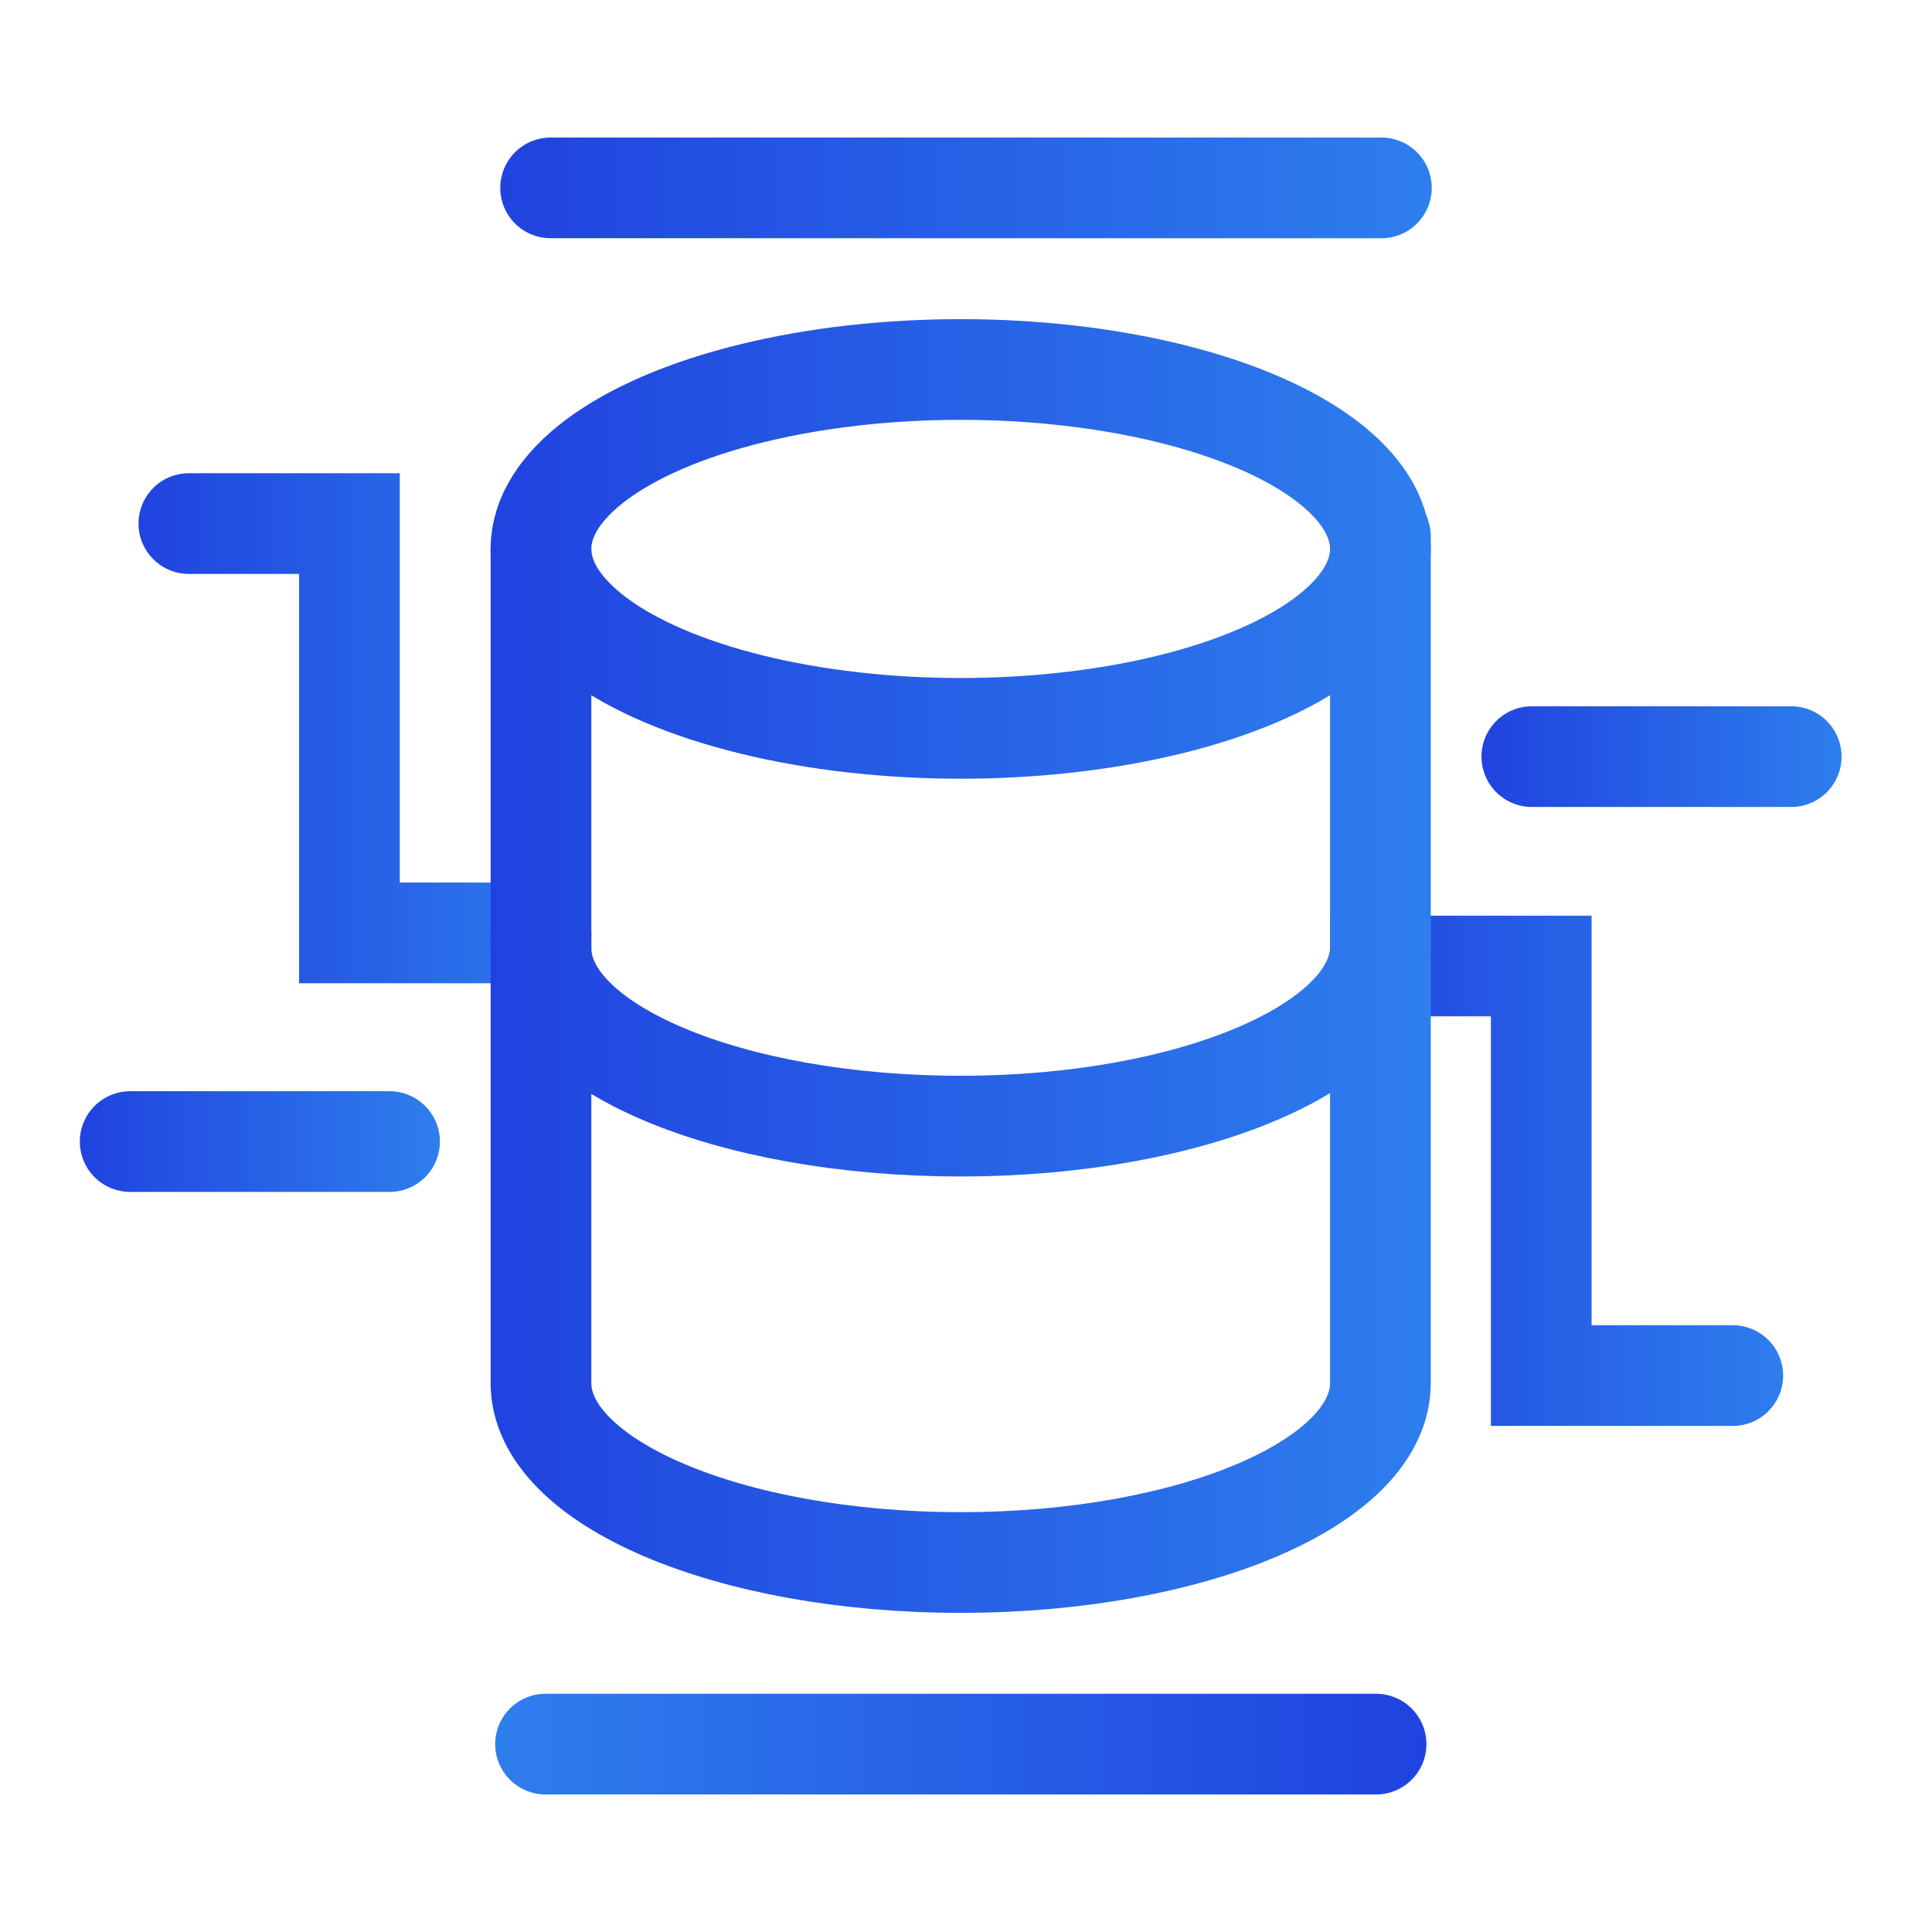
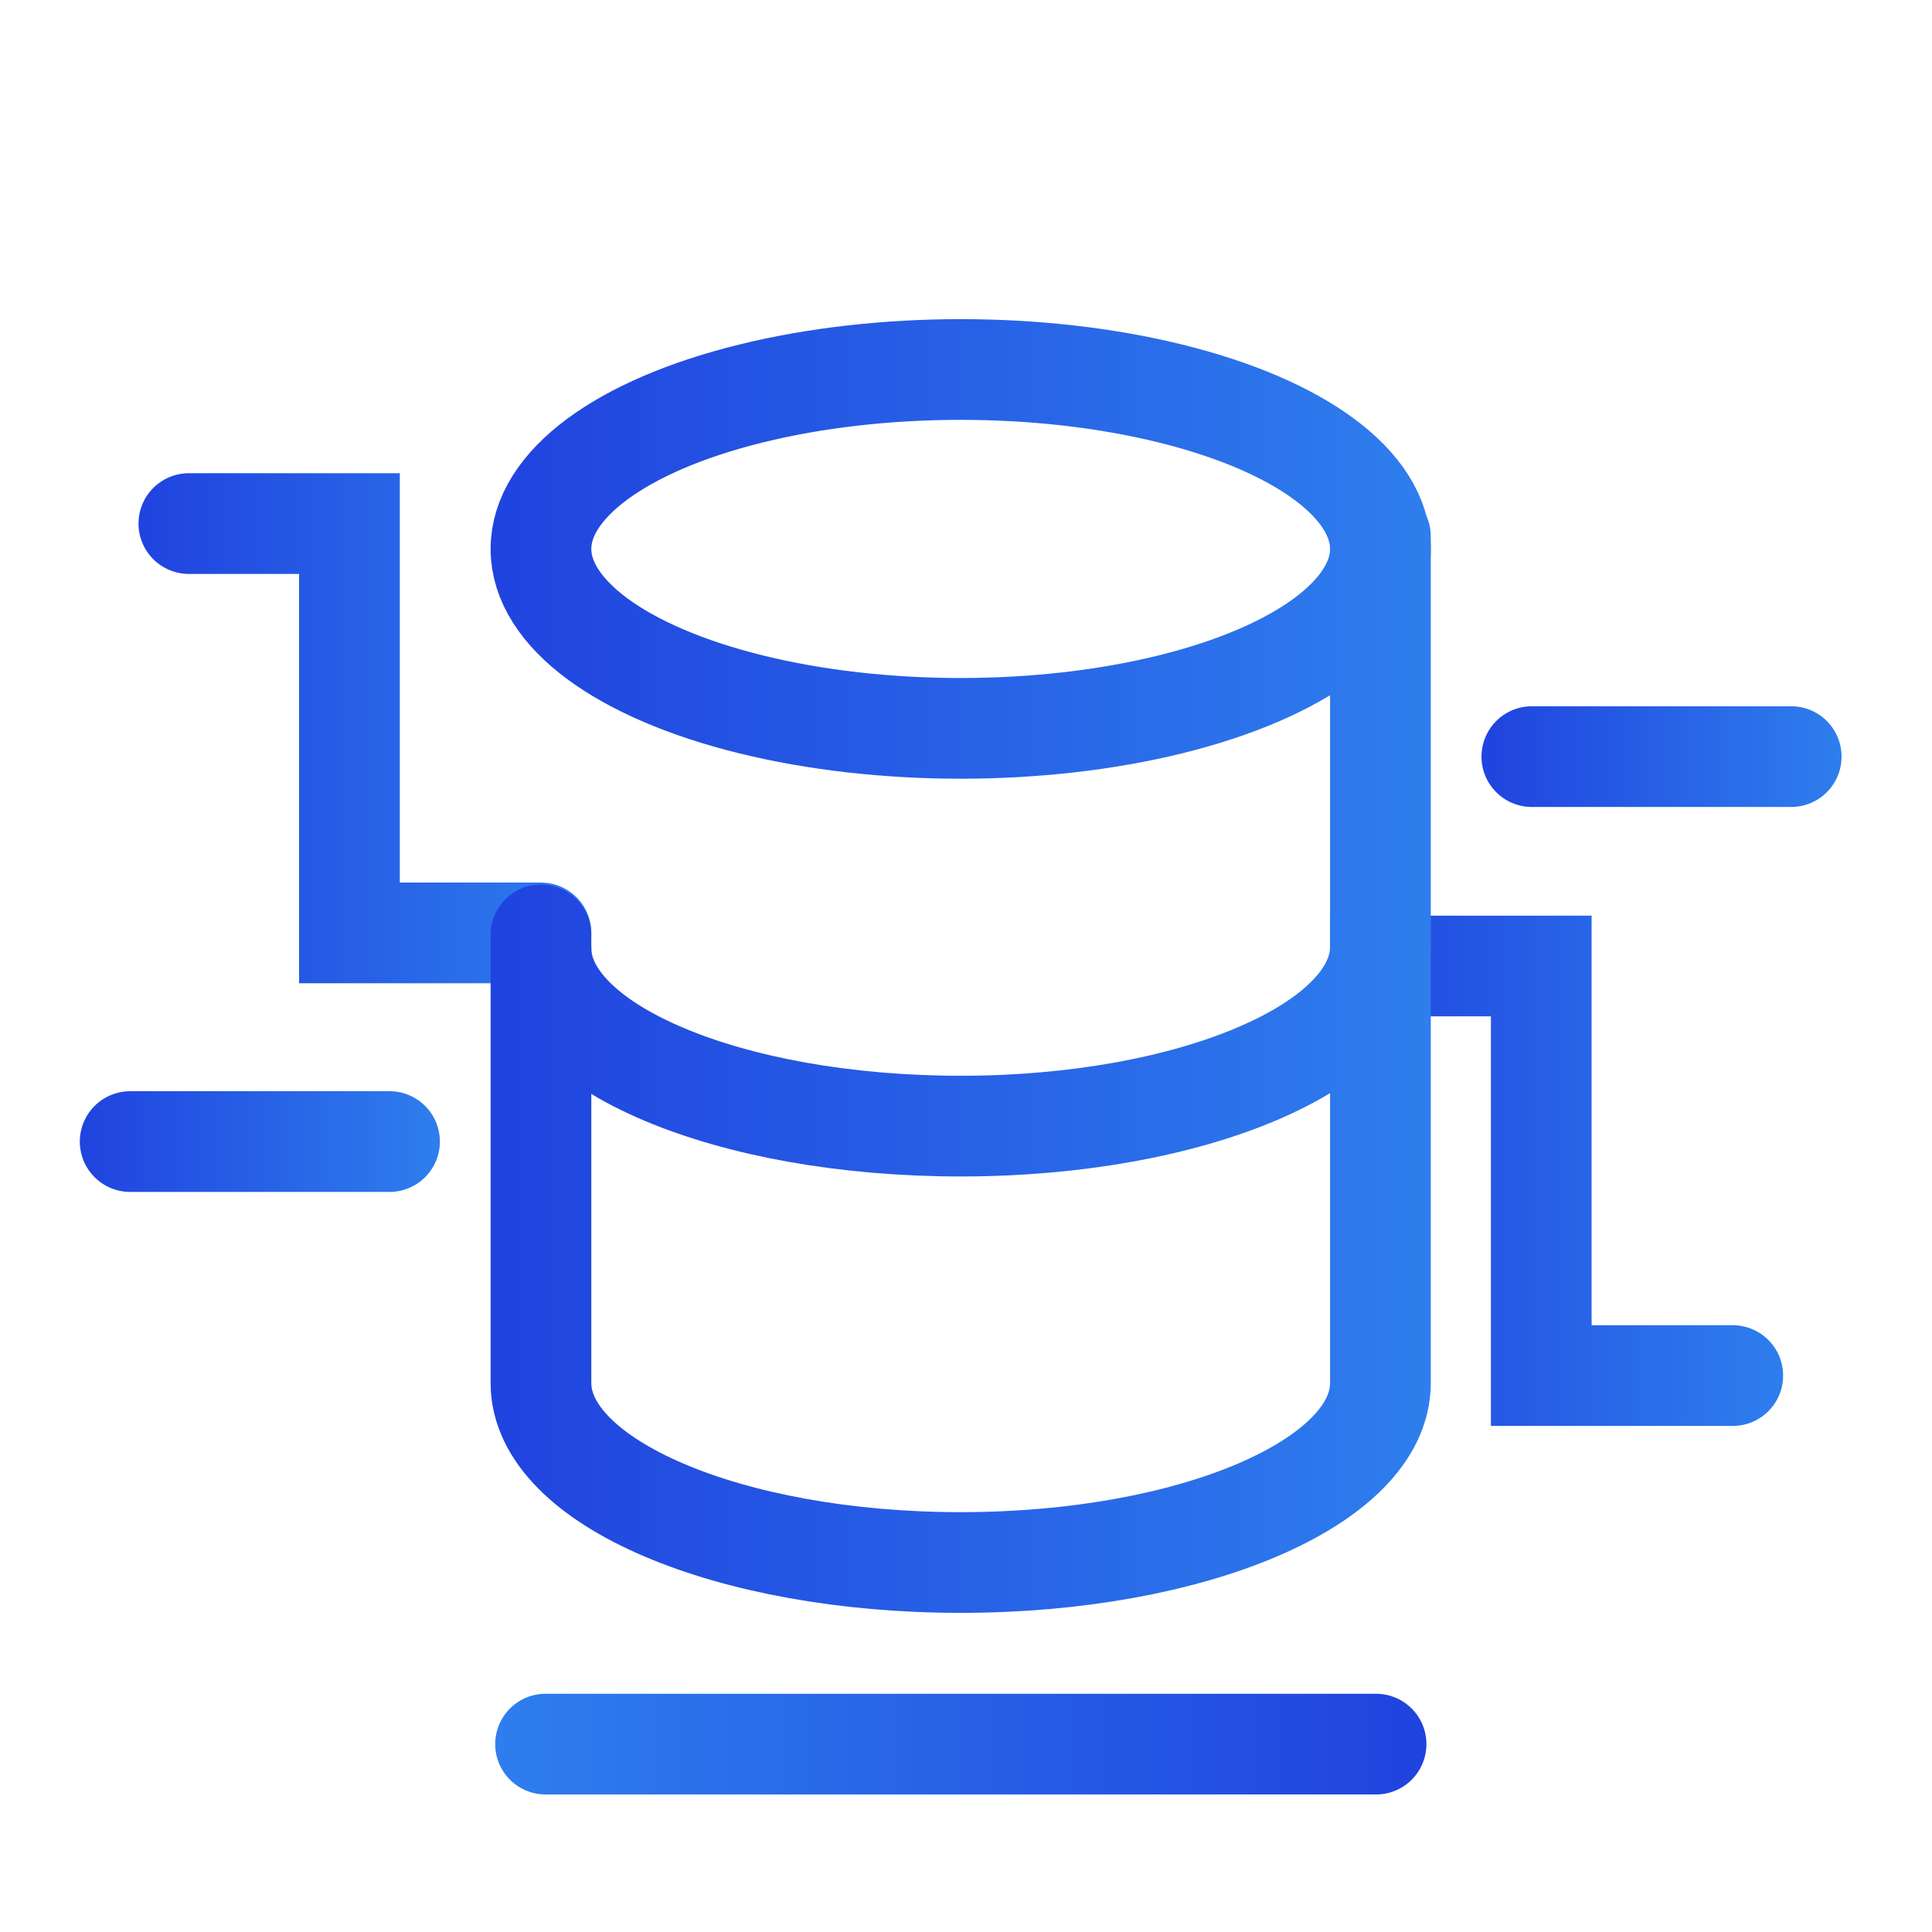
<svg xmlns="http://www.w3.org/2000/svg" xmlns:xlink="http://www.w3.org/1999/xlink" id="Layer_1" data-name="Layer 1" viewBox="0 0 80 80">
  <defs>
    <style>.cls-1,.cls-2,.cls-3,.cls-4,.cls-5,.cls-6,.cls-7,.cls-8,.cls-9{fill:none;stroke-linecap:round;stroke-miterlimit:10;stroke-width:4.17px;}.cls-1{stroke:url(#linear-gradient);}.cls-2{stroke:url(#linear-gradient-2);}.cls-3{stroke:url(#linear-gradient-3);}.cls-4{stroke:url(#linear-gradient-4);}.cls-5{stroke:url(#linear-gradient-5);}.cls-6{stroke:url(#linear-gradient-6);}.cls-7{stroke:url(#linear-gradient-7);}.cls-8{stroke:url(#linear-gradient-8);}.cls-9{stroke:url(#linear-gradient-9);}</style>
    <linearGradient id="linear-gradient" x1="55.08" y1="48.48" x2="73.84" y2="48.48" gradientUnits="userSpaceOnUse">
      <stop offset="0" stop-color="#2043df" />
      <stop offset="1" stop-color="#2e7eed" />
    </linearGradient>
    <linearGradient id="linear-gradient-2" x1="5.73" y1="30.15" x2="24.49" y2="30.15" xlink:href="#linear-gradient" />
    <linearGradient id="linear-gradient-3" x1="20.32" y1="22.73" x2="59.25" y2="22.73" xlink:href="#linear-gradient" />
    <linearGradient id="linear-gradient-4" x1="20.32" y1="34.45" x2="59.25" y2="34.45" xlink:href="#linear-gradient" />
    <linearGradient id="linear-gradient-5" x1="20.32" y1="51.43" x2="59.25" y2="51.43" xlink:href="#linear-gradient" />
    <linearGradient id="linear-gradient-6" x1="20.72" y1="7.78" x2="59.28" y2="7.78" xlink:href="#linear-gradient" />
    <linearGradient id="linear-gradient-7" x1="61.35" y1="31.33" x2="76.26" y2="31.33" xlink:href="#linear-gradient" />
    <linearGradient id="linear-gradient-8" x1="3.31" y1="47.27" x2="18.22" y2="47.27" xlink:href="#linear-gradient" />
    <linearGradient id="linear-gradient-9" x1="-58.69" y1="63.21" x2="-20.13" y2="63.21" gradientTransform="translate(0.37 135.42) rotate(180)" xlink:href="#linear-gradient" />
  </defs>
  <polyline class="cls-1" points="57.16 40 63.82 40 63.82 56.96 71.75 56.96" />
  <polyline class="cls-2" points="7.82 21.68 14.47 21.68 14.47 38.63 22.4 38.63" />
  <ellipse class="cls-3" cx="39.78" cy="22.73" rx="17.38" ry="7.43" />
-   <path class="cls-4" d="M57.16,22.21v17c0,4.1-7.78,7.42-17.38,7.42S22.4,43.36,22.4,39.26V22.77" />
+   <path class="cls-4" d="M57.16,22.21v17c0,4.1-7.78,7.42-17.38,7.42S22.4,43.36,22.4,39.26" />
  <path class="cls-5" d="M57.16,38.15V57.27c0,4.11-7.78,7.43-17.38,7.43S22.4,61.38,22.4,57.27V38.71" />
-   <line class="cls-6" x1="22.8" y1="7.78" x2="57.2" y2="7.78" />
  <line class="cls-7" x1="63.43" y1="31.33" x2="74.17" y2="31.33" />
  <line class="cls-8" x1="5.39" y1="47.27" x2="16.13" y2="47.27" />
  <line class="cls-9" x1="56.98" y1="72.22" x2="22.59" y2="72.22" />
</svg>